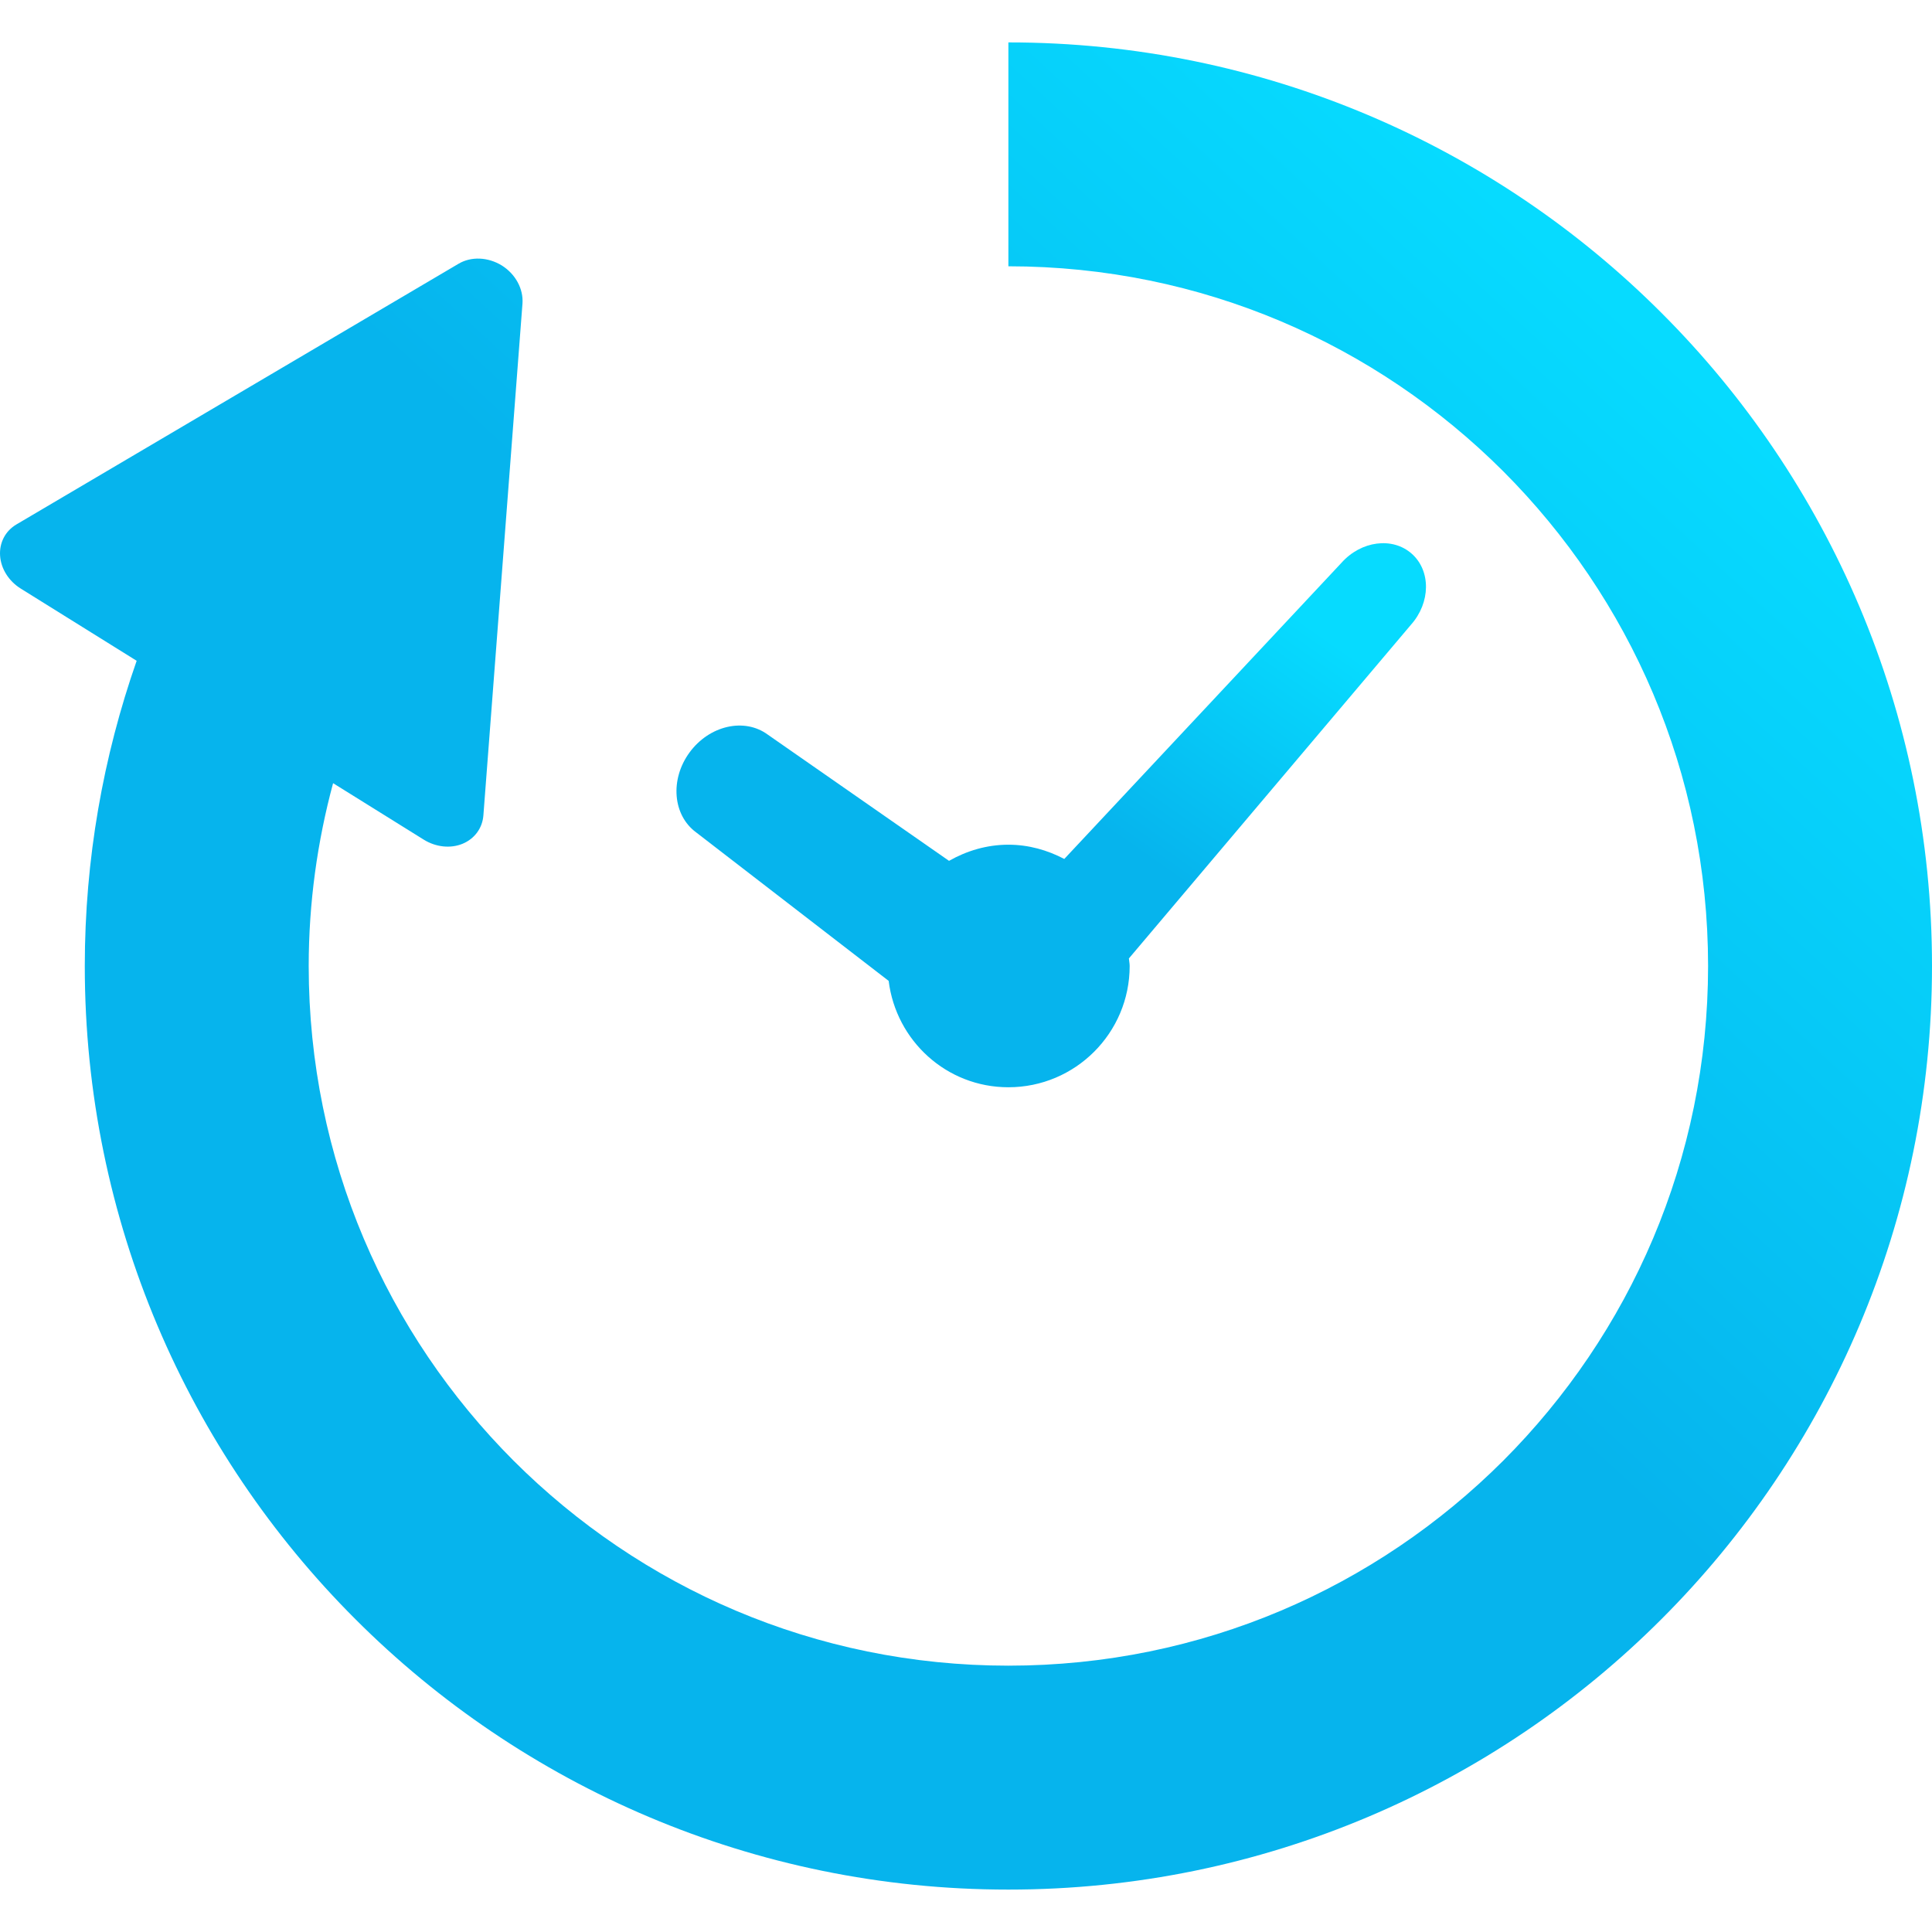
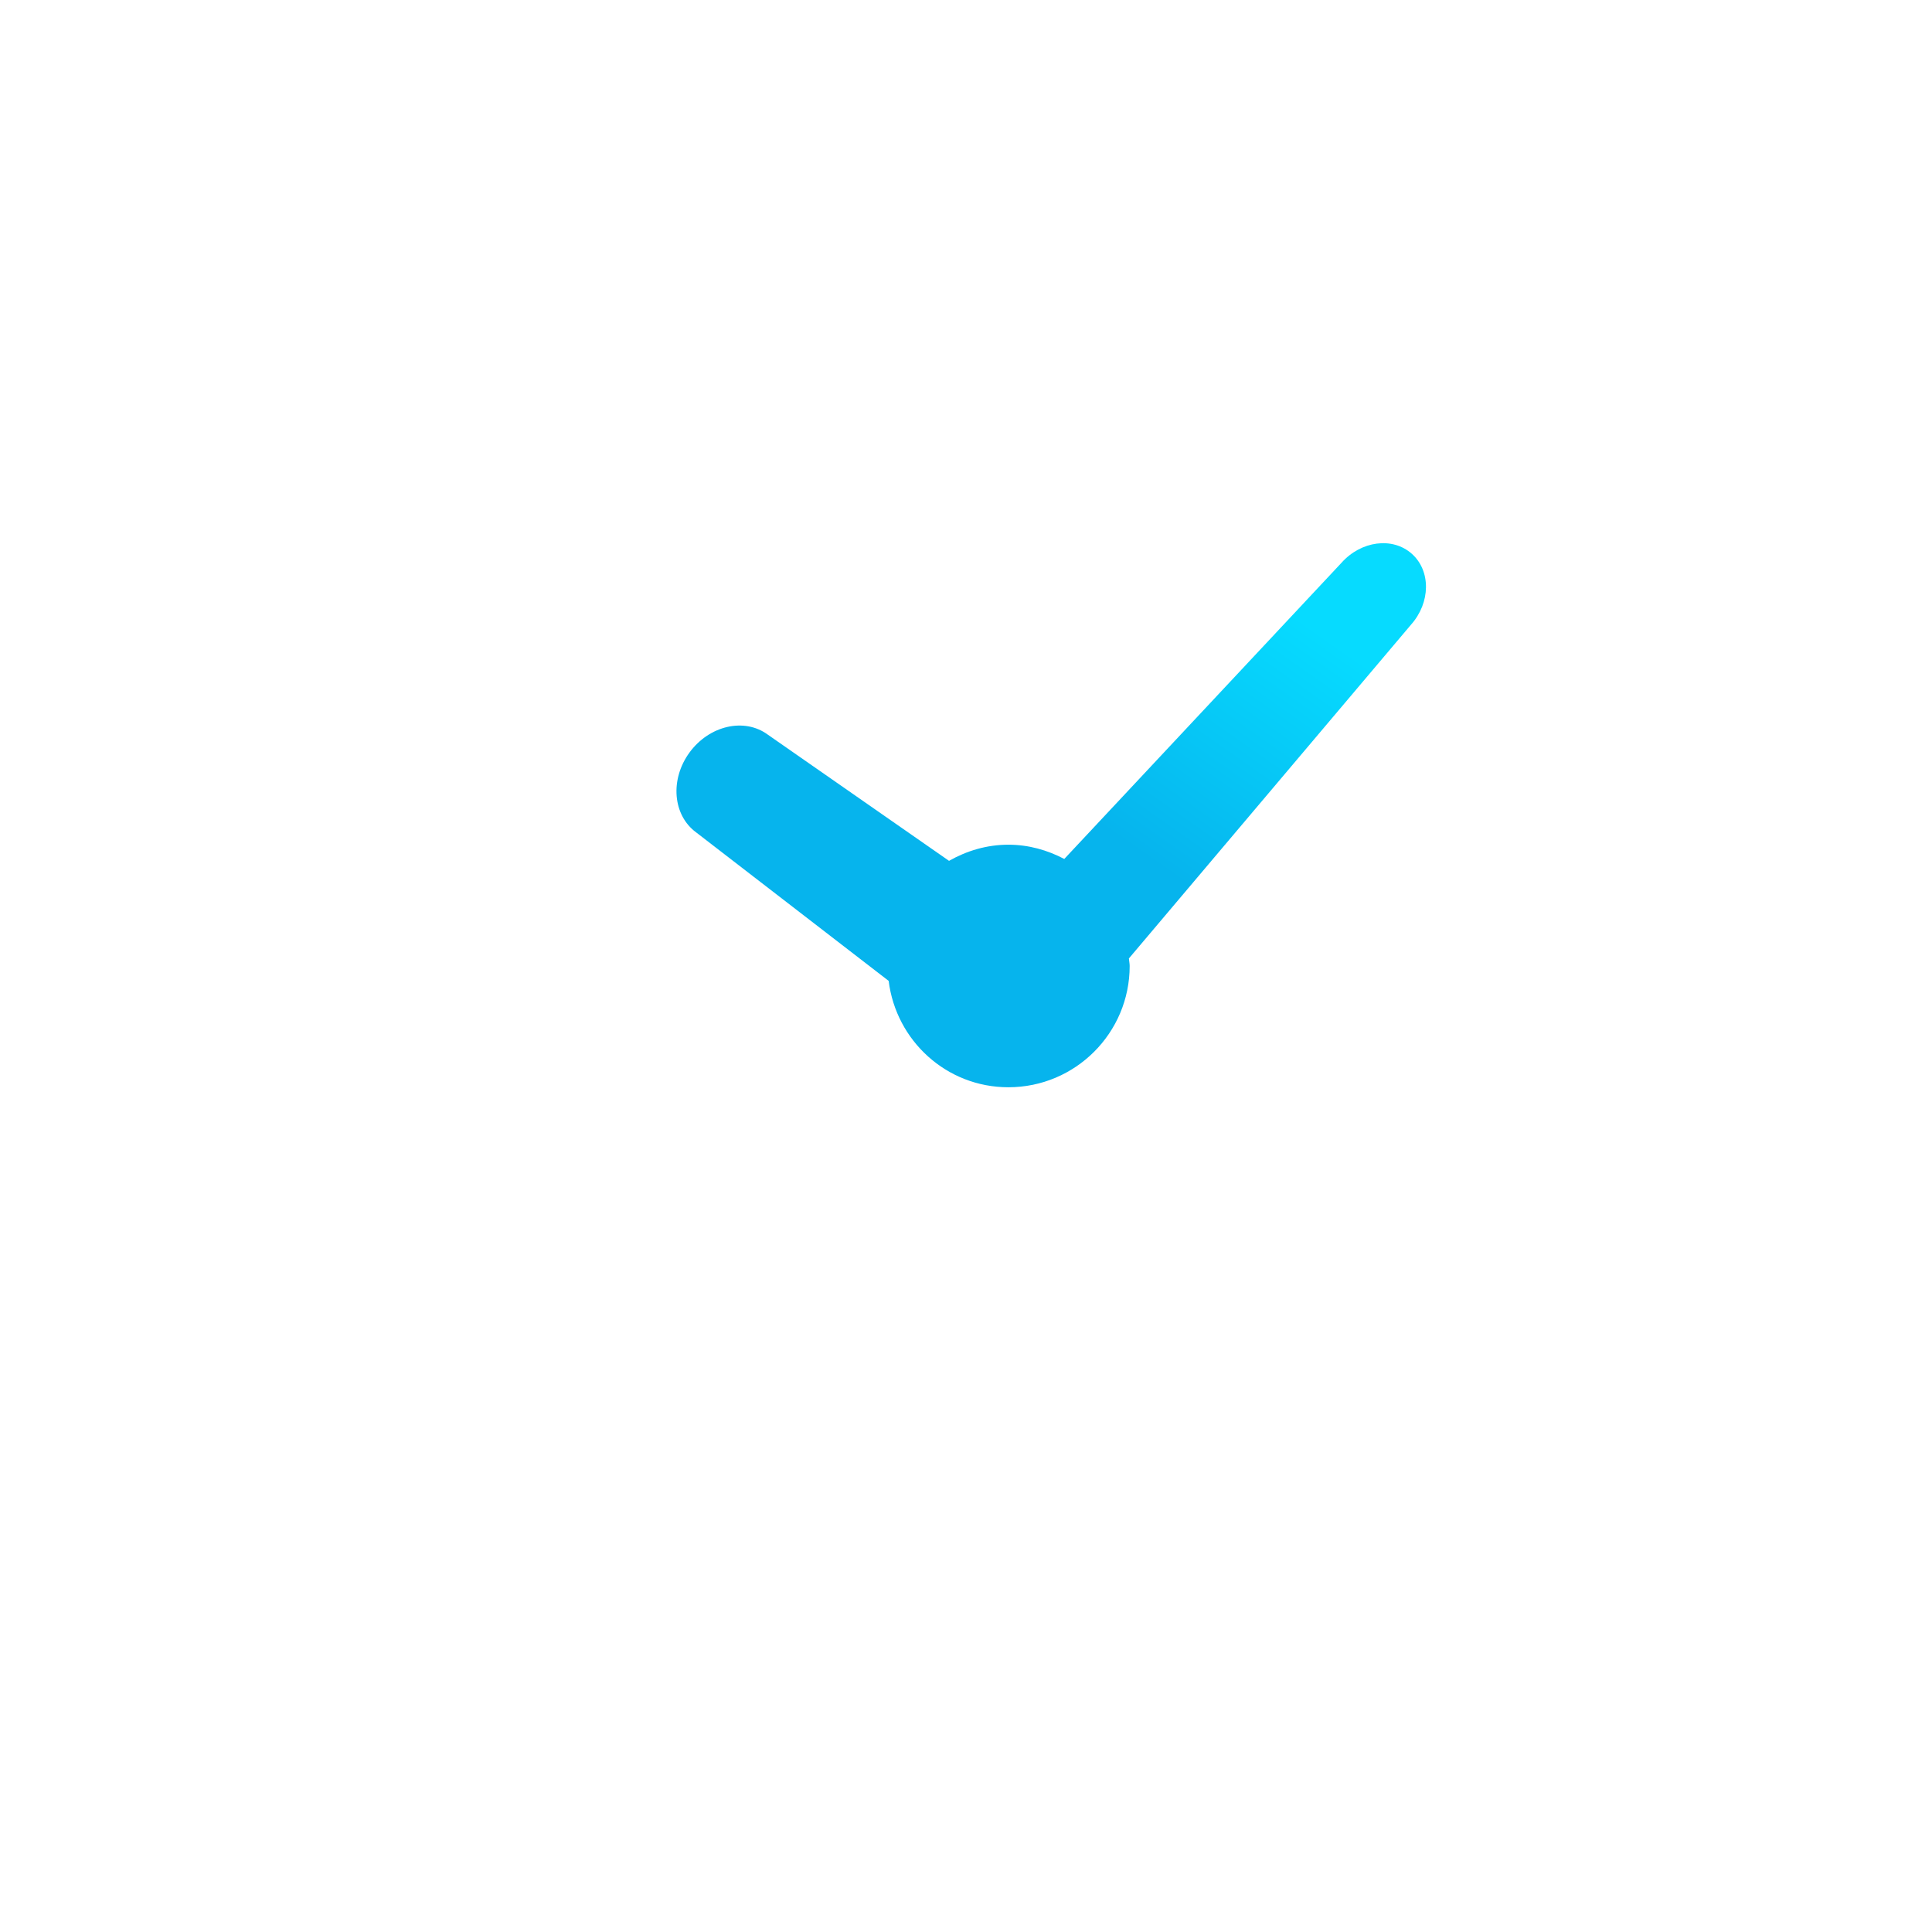
<svg xmlns="http://www.w3.org/2000/svg" width="512" height="512" viewBox="0 0 512 512" fill="none">
  <g clip-path="url(#clip0_3202_14)">
    <path d="M184.488 220.594L235.504 259.944C237.47 275.805 250.84 288.135 267.234 288.135C284.988 288.135 299.374 273.741 299.374 255.995C299.374 255.315 299.218 254.668 299.169 253.996L373.927 165.556C379.137 159.706 379.236 151.276 374.14 146.754C369.052 142.223 360.704 143.304 355.493 149.162L282.046 227.632C277.589 225.297 272.608 223.855 267.233 223.855C261.491 223.855 256.173 225.485 251.503 228.132L203.477 194.689C197.283 190.126 187.993 192.239 182.741 199.401C177.508 206.543 178.278 216.039 184.488 220.594Z" fill="url(#paint0_linear_3202_14)" />
-     <path d="M440.314 82.924C396.114 38.667 334.734 11.221 267.234 11.238V70.569C318.537 70.586 364.703 91.281 398.358 124.879C431.948 158.526 452.643 204.7 452.66 255.995C452.643 307.289 431.948 353.463 398.358 387.111C364.703 420.717 318.537 441.412 267.234 441.42C215.94 441.412 169.766 420.717 136.118 387.111C102.52 353.463 81.825 307.289 81.809 255.995C81.817 239.175 84.111 222.978 88.273 207.551L112.319 222.528C115.506 224.503 119.381 224.921 122.56 223.618C125.763 222.299 127.86 219.456 128.106 216.048L138.462 80.434C138.74 76.55 136.61 72.634 132.99 70.357C129.336 68.113 124.871 67.907 121.52 69.898L4.372 138.97C1.415 140.699 -0.208 143.828 0.022 147.269C0.251 150.727 2.324 154.012 5.519 155.994L36.217 175.116C27.345 200.473 22.47 227.706 22.47 255.995C22.454 323.486 49.916 384.866 94.157 429.074C138.364 473.315 199.736 500.777 267.235 500.76C334.727 500.777 396.115 473.315 440.315 429.074C484.555 384.866 512.018 323.486 512.001 255.995C512.017 188.496 484.554 127.116 440.314 82.924Z" fill="url(#paint1_linear_3202_14)" />
  </g>
  <defs>
    <linearGradient id="paint0_linear_3202_14" x1="351.712" y1="168.919" x2="255.657" y2="306.223" gradientUnits="userSpaceOnUse">
      <stop stop-color="#06dbff" />
      <stop offset="0.45" stop-color="#06b4ed" />
    </linearGradient>
    <linearGradient id="paint1_linear_3202_14" x1="444.5" y1="96" x2="98.5" y2="471.5" gradientUnits="userSpaceOnUse">
      <stop stop-color="#06dbff" />
      <stop offset="0.45" stop-color="#06b4ed" />
    </linearGradient>
    <clipPath id="clip0_3202_14">
      <rect width="512" height="512" fill="white" />
    </clipPath>
  </defs>
</svg>